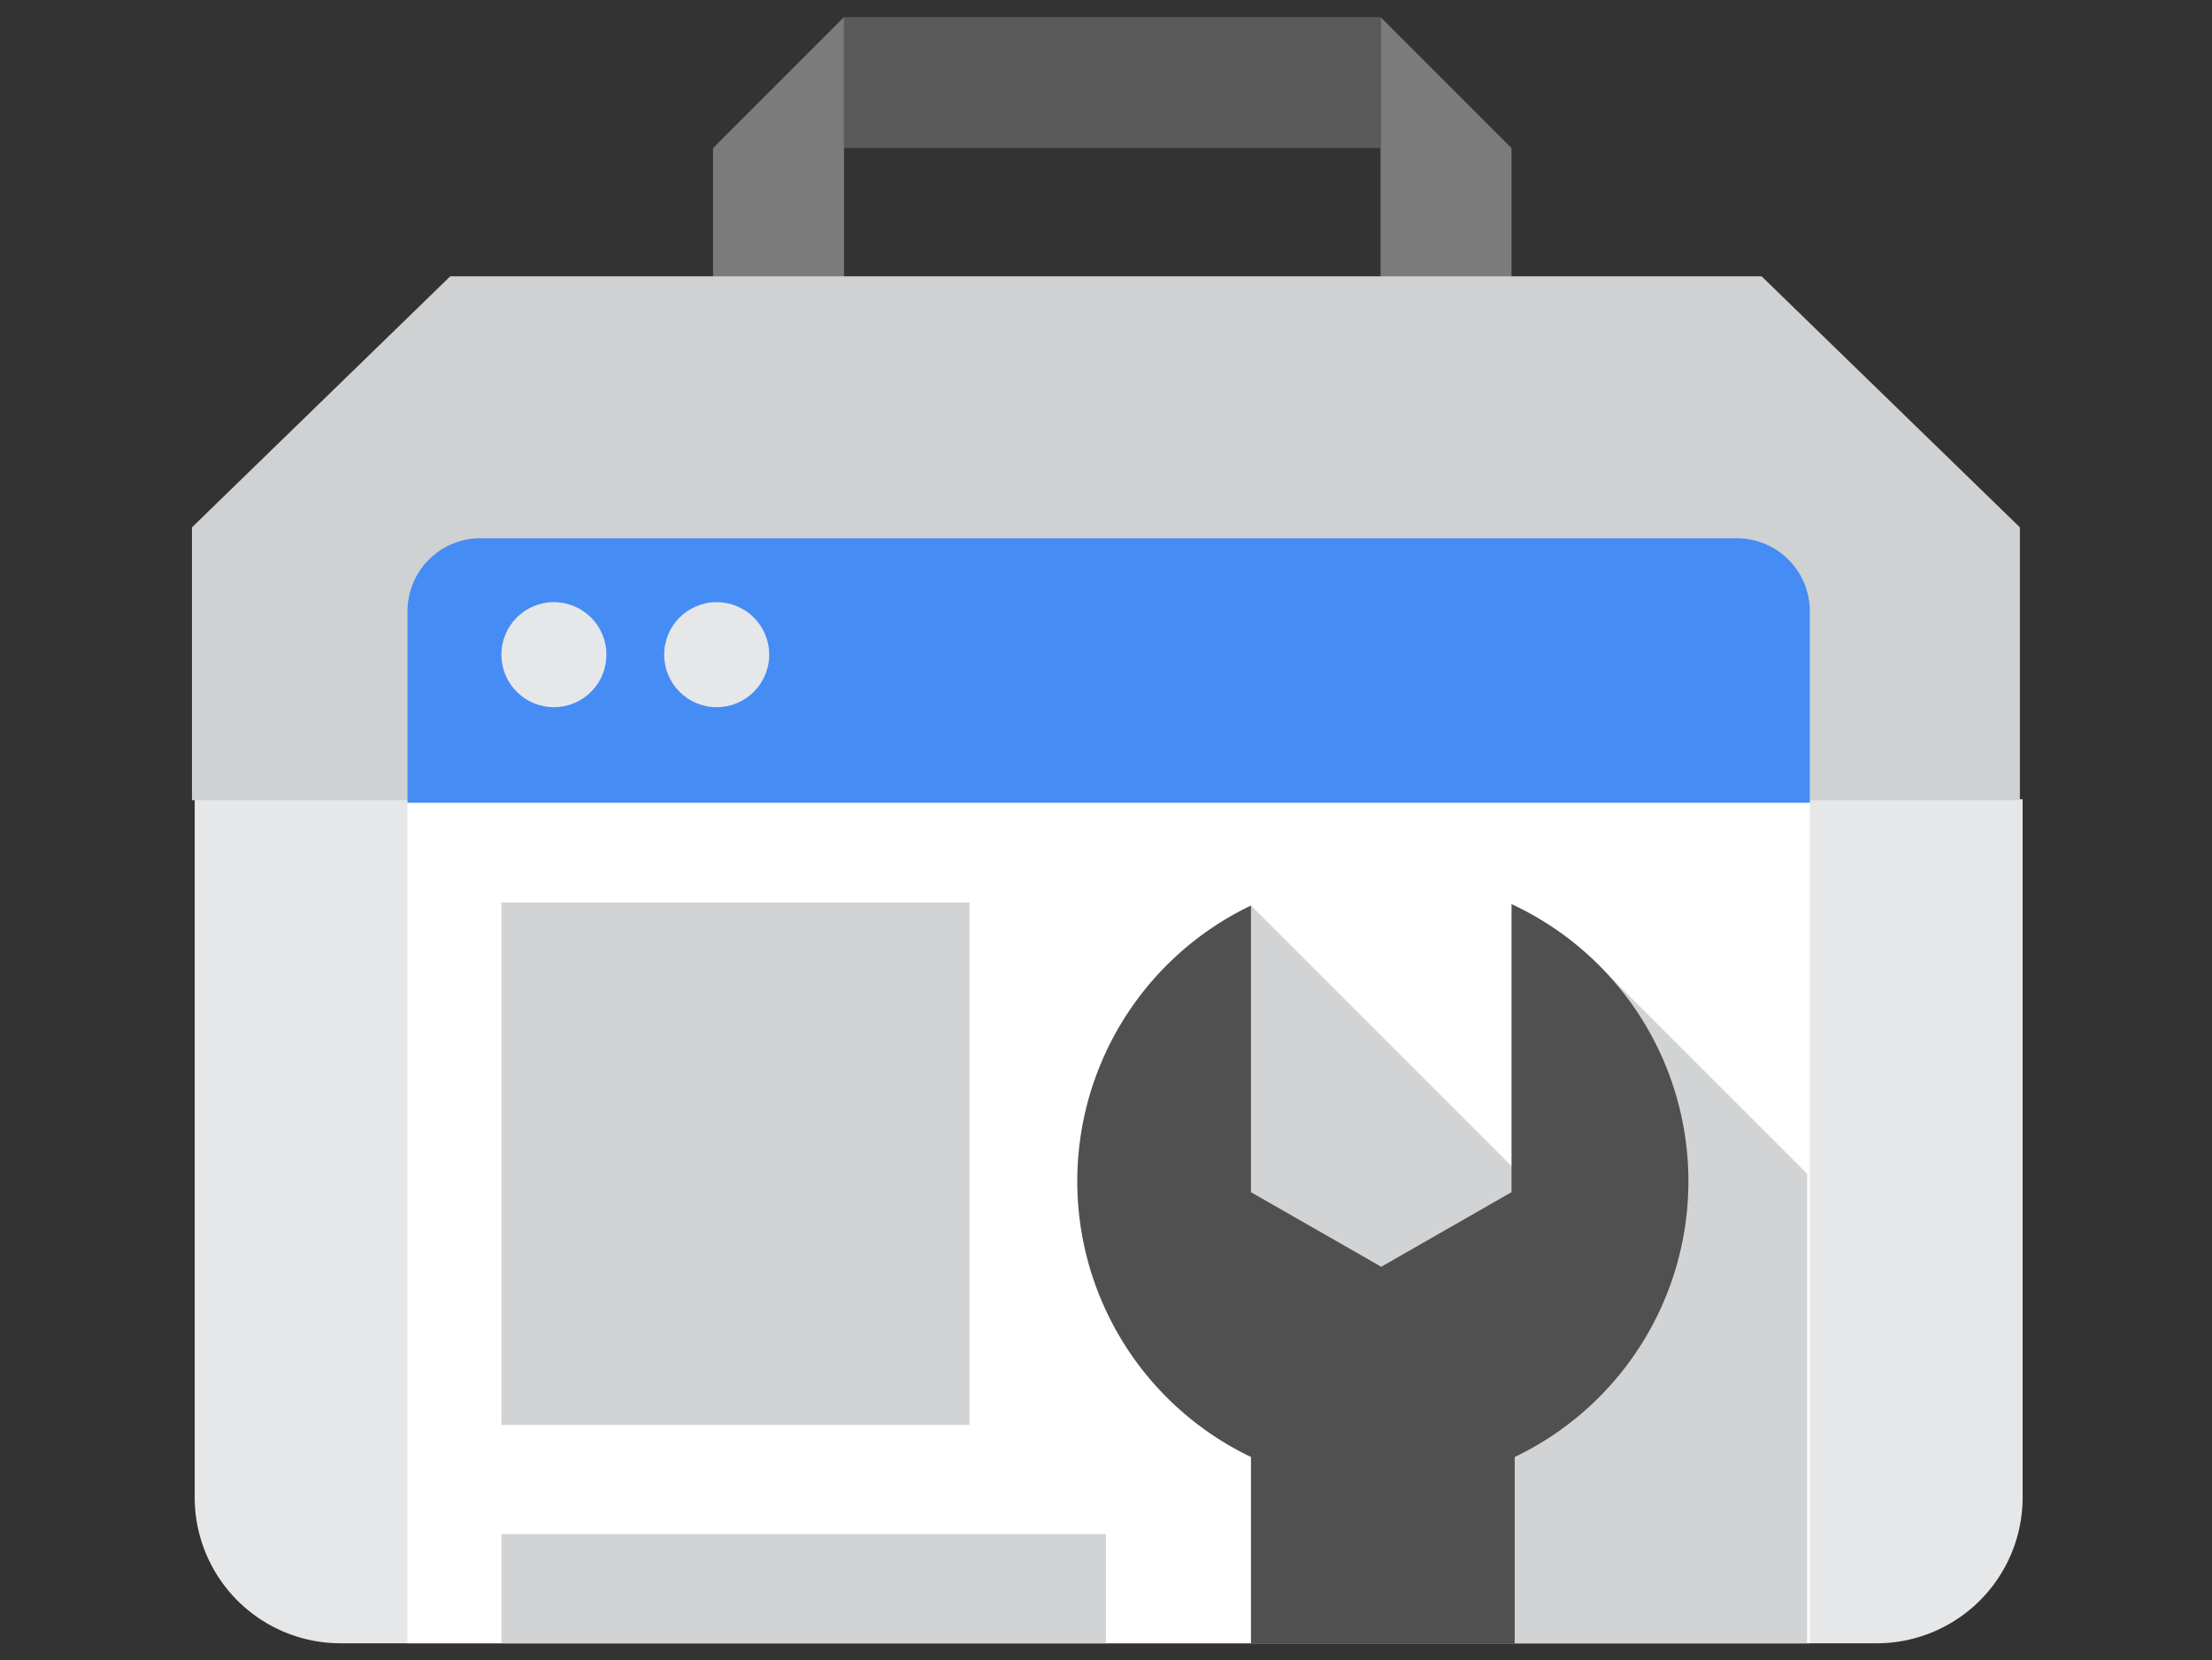
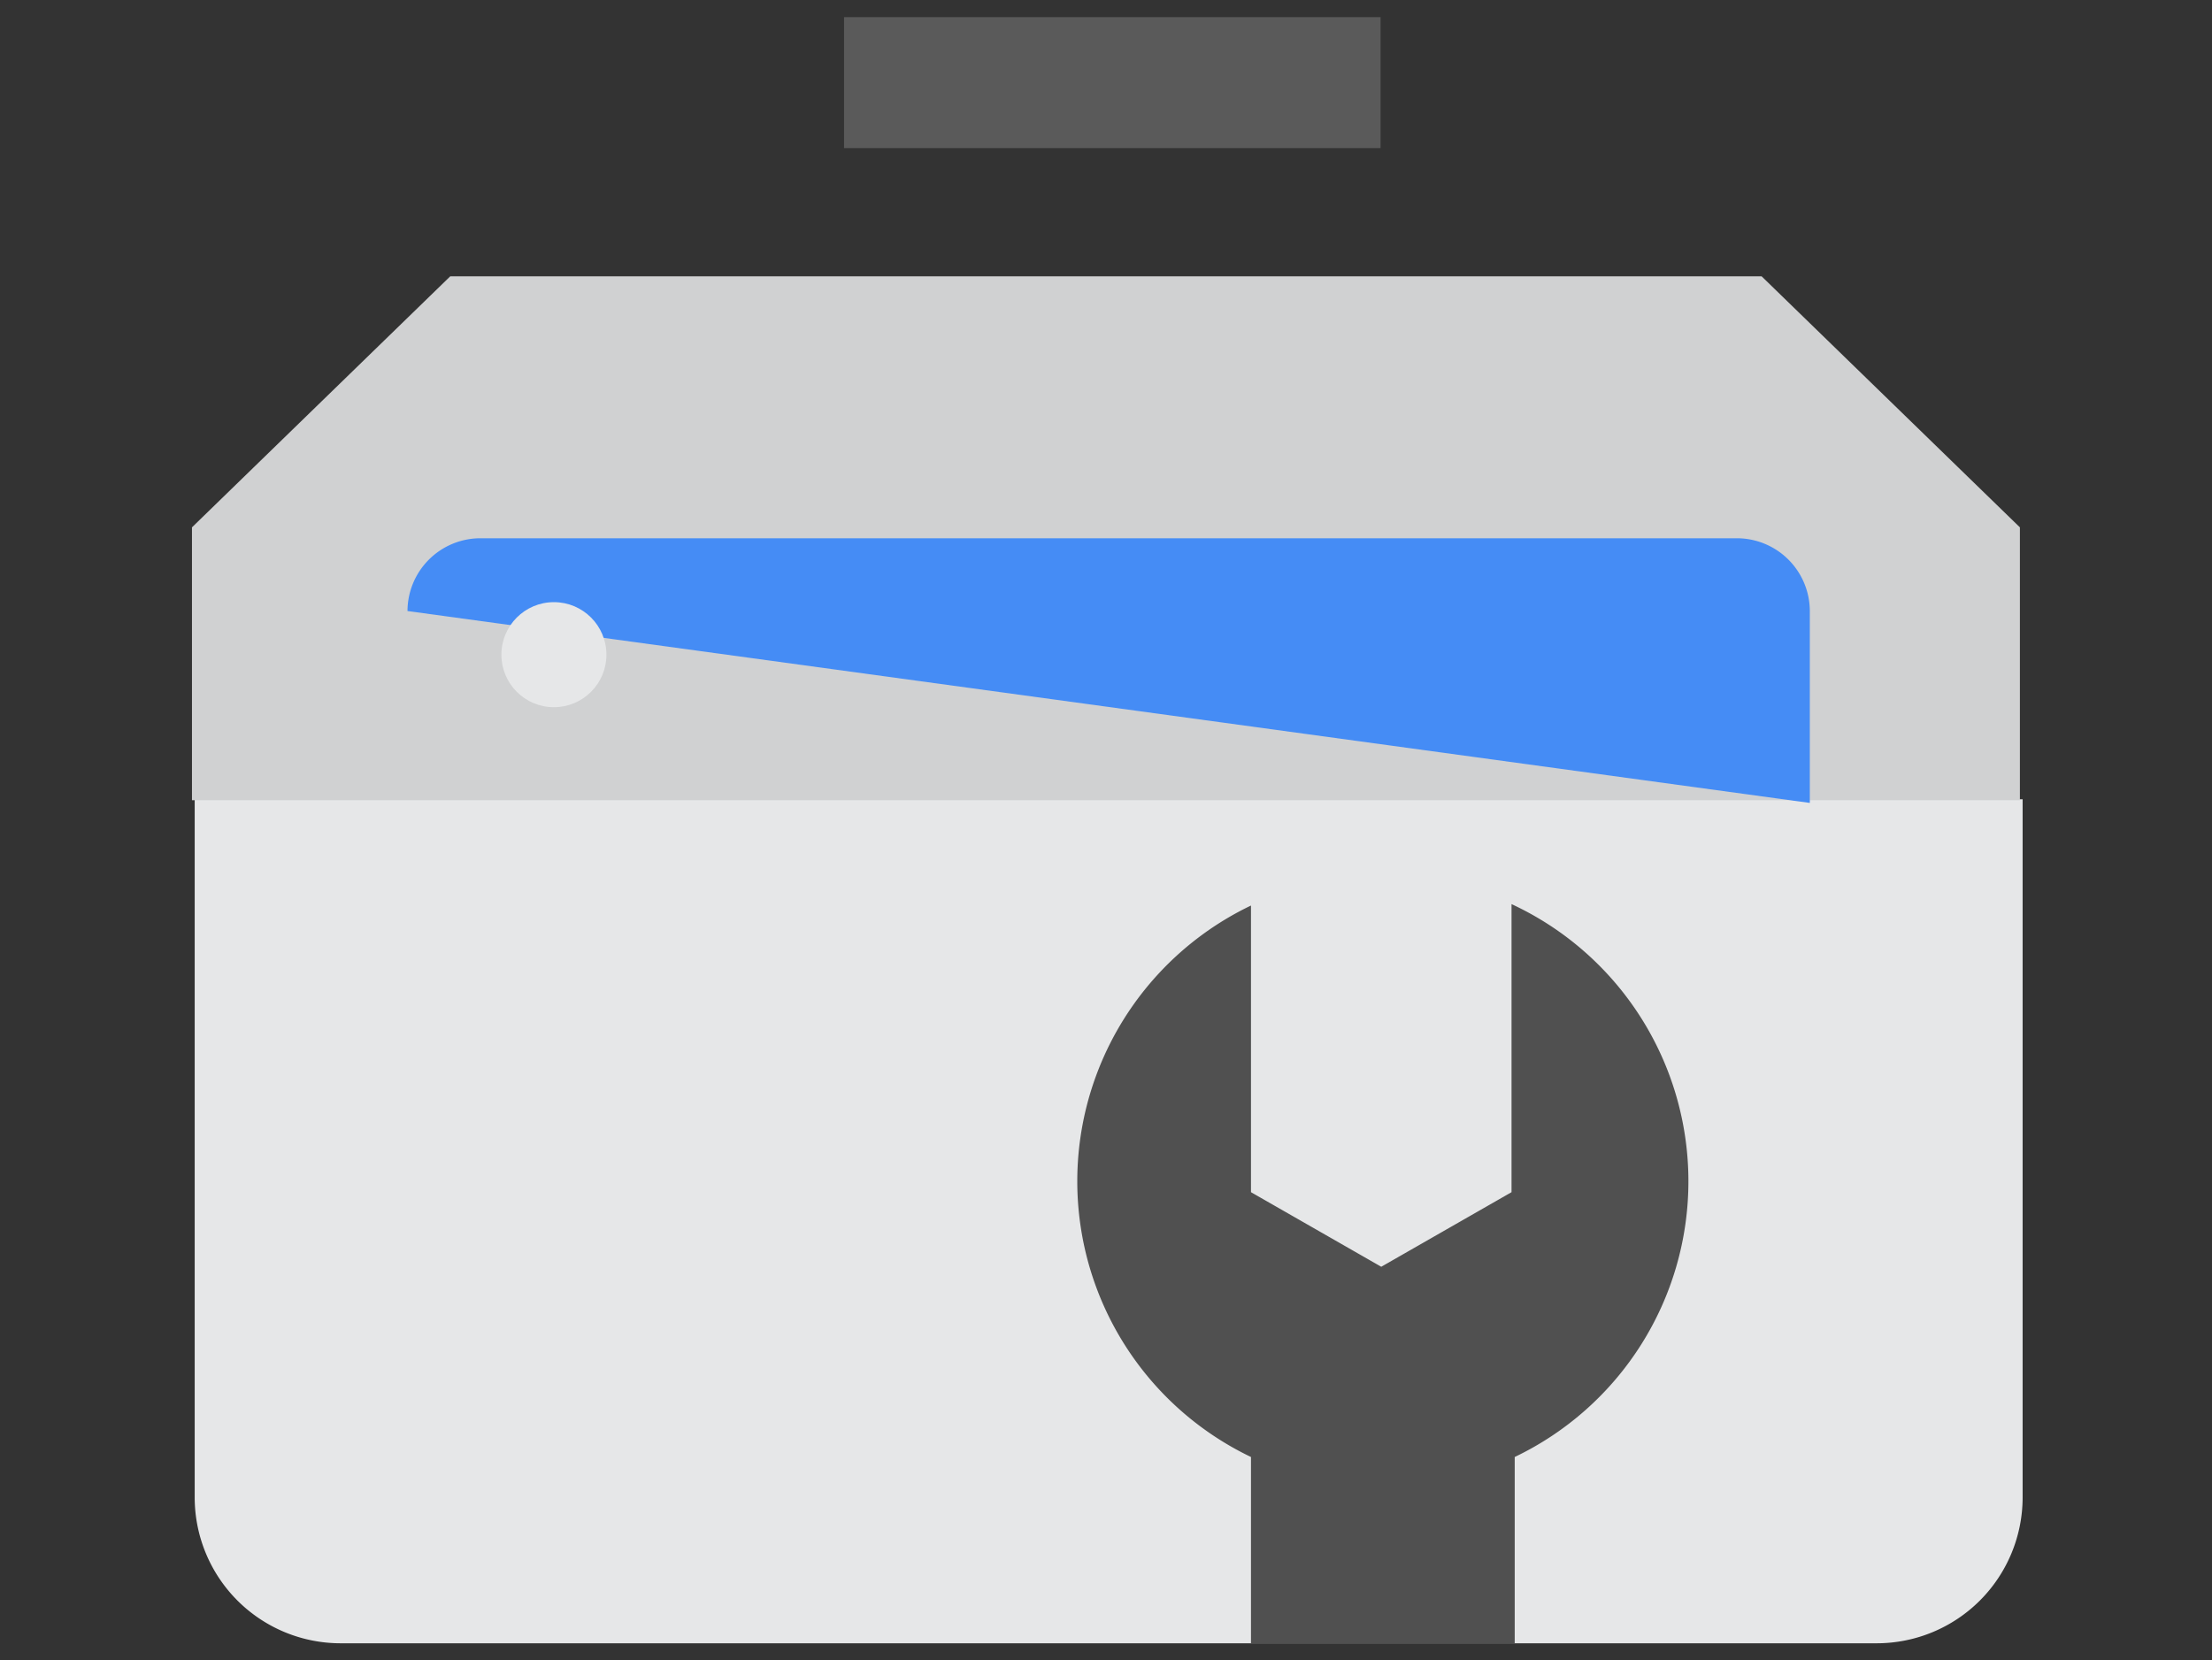
<svg xmlns="http://www.w3.org/2000/svg" version="1.1" width="854" height="641" viewBox="0 0 854 641">
  <rect x="0" y="0" width="854" height="641" fill="#333333" stroke="none" />
  <svg id="Ebene_1" data-name="Ebene 1" width="855" height="641" viewBox="0 0 1280 960">
    <defs>
      <style>.cls-1{fill:#7b7b7b;}.cls-2{fill:#5a5a5a;}.cls-3{fill:#e6e7e8;}.cls-4{fill:#d0d1d2;}.cls-5{fill:#458cf5;}.cls-6{fill:#fff;}.cls-7{fill:#d2d3d4;}.cls-8{fill:#505050;}</style>
    </defs>
-     <path class="cls-1" d="M412.049,161.344H487.77V9.903L412.05,85.623Zm461.685,0h-75.721V9.903l75.721,75.72Z" />
    <path class="cls-2" d="M487.77,9.903H798.013v75.721H487.77Z" />
    <path class="cls-3" d="M1169.254,462.121V865.959a84.386,84.386,0,0,1-84.138,84.138H196.462a84.386,84.386,0,0,1-84.138-84.138V462.121" />
    <path class="cls-4" d="M1018.343,159.766H260.079L110.746,304.897v157.75h1056.93v-157.75Z" />
-     <path class="cls-5" d="M1046.208,464.225V353.276a42.193,42.193,0,0,0-42.069-42.069h-726.7a42.193,42.193,0,0,0-42.07,42.069v110.949" />
+     <path class="cls-5" d="M1046.208,464.225V353.276a42.193,42.193,0,0,0-42.069-42.069h-726.7a42.193,42.193,0,0,0-42.07,42.069" />
    <circle class="cls-3" cx="320.03" cy="378.513" r="30.367" />
-     <circle class="cls-3" cx="414.153" cy="378.513" r="30.367" />
-     <path class="cls-6" d="M235.369,464.225h810.839V950.097H235.369Z" />
-     <path class="cls-7" d="M289.663,886.996H639.211v63.1H289.663Zm0-365.202H560.337v302.102H289.663Zm433.419,1.761,196.575,196.575V553.649l124.977,124.977V950.097H875.575L701.522,776.044Z" />
    <path class="cls-8" d="M976.009,682.972A176.669,176.669,0,0,0,873.734,522.723V689.283l-75.327,43.118-75.327-43.118V523.556a176.738,176.738,0,0,0,0,318.835v107.706h152.493V842.391A176.689,176.689,0,0,0,976.009,682.972Z" />
  </svg>
</svg>